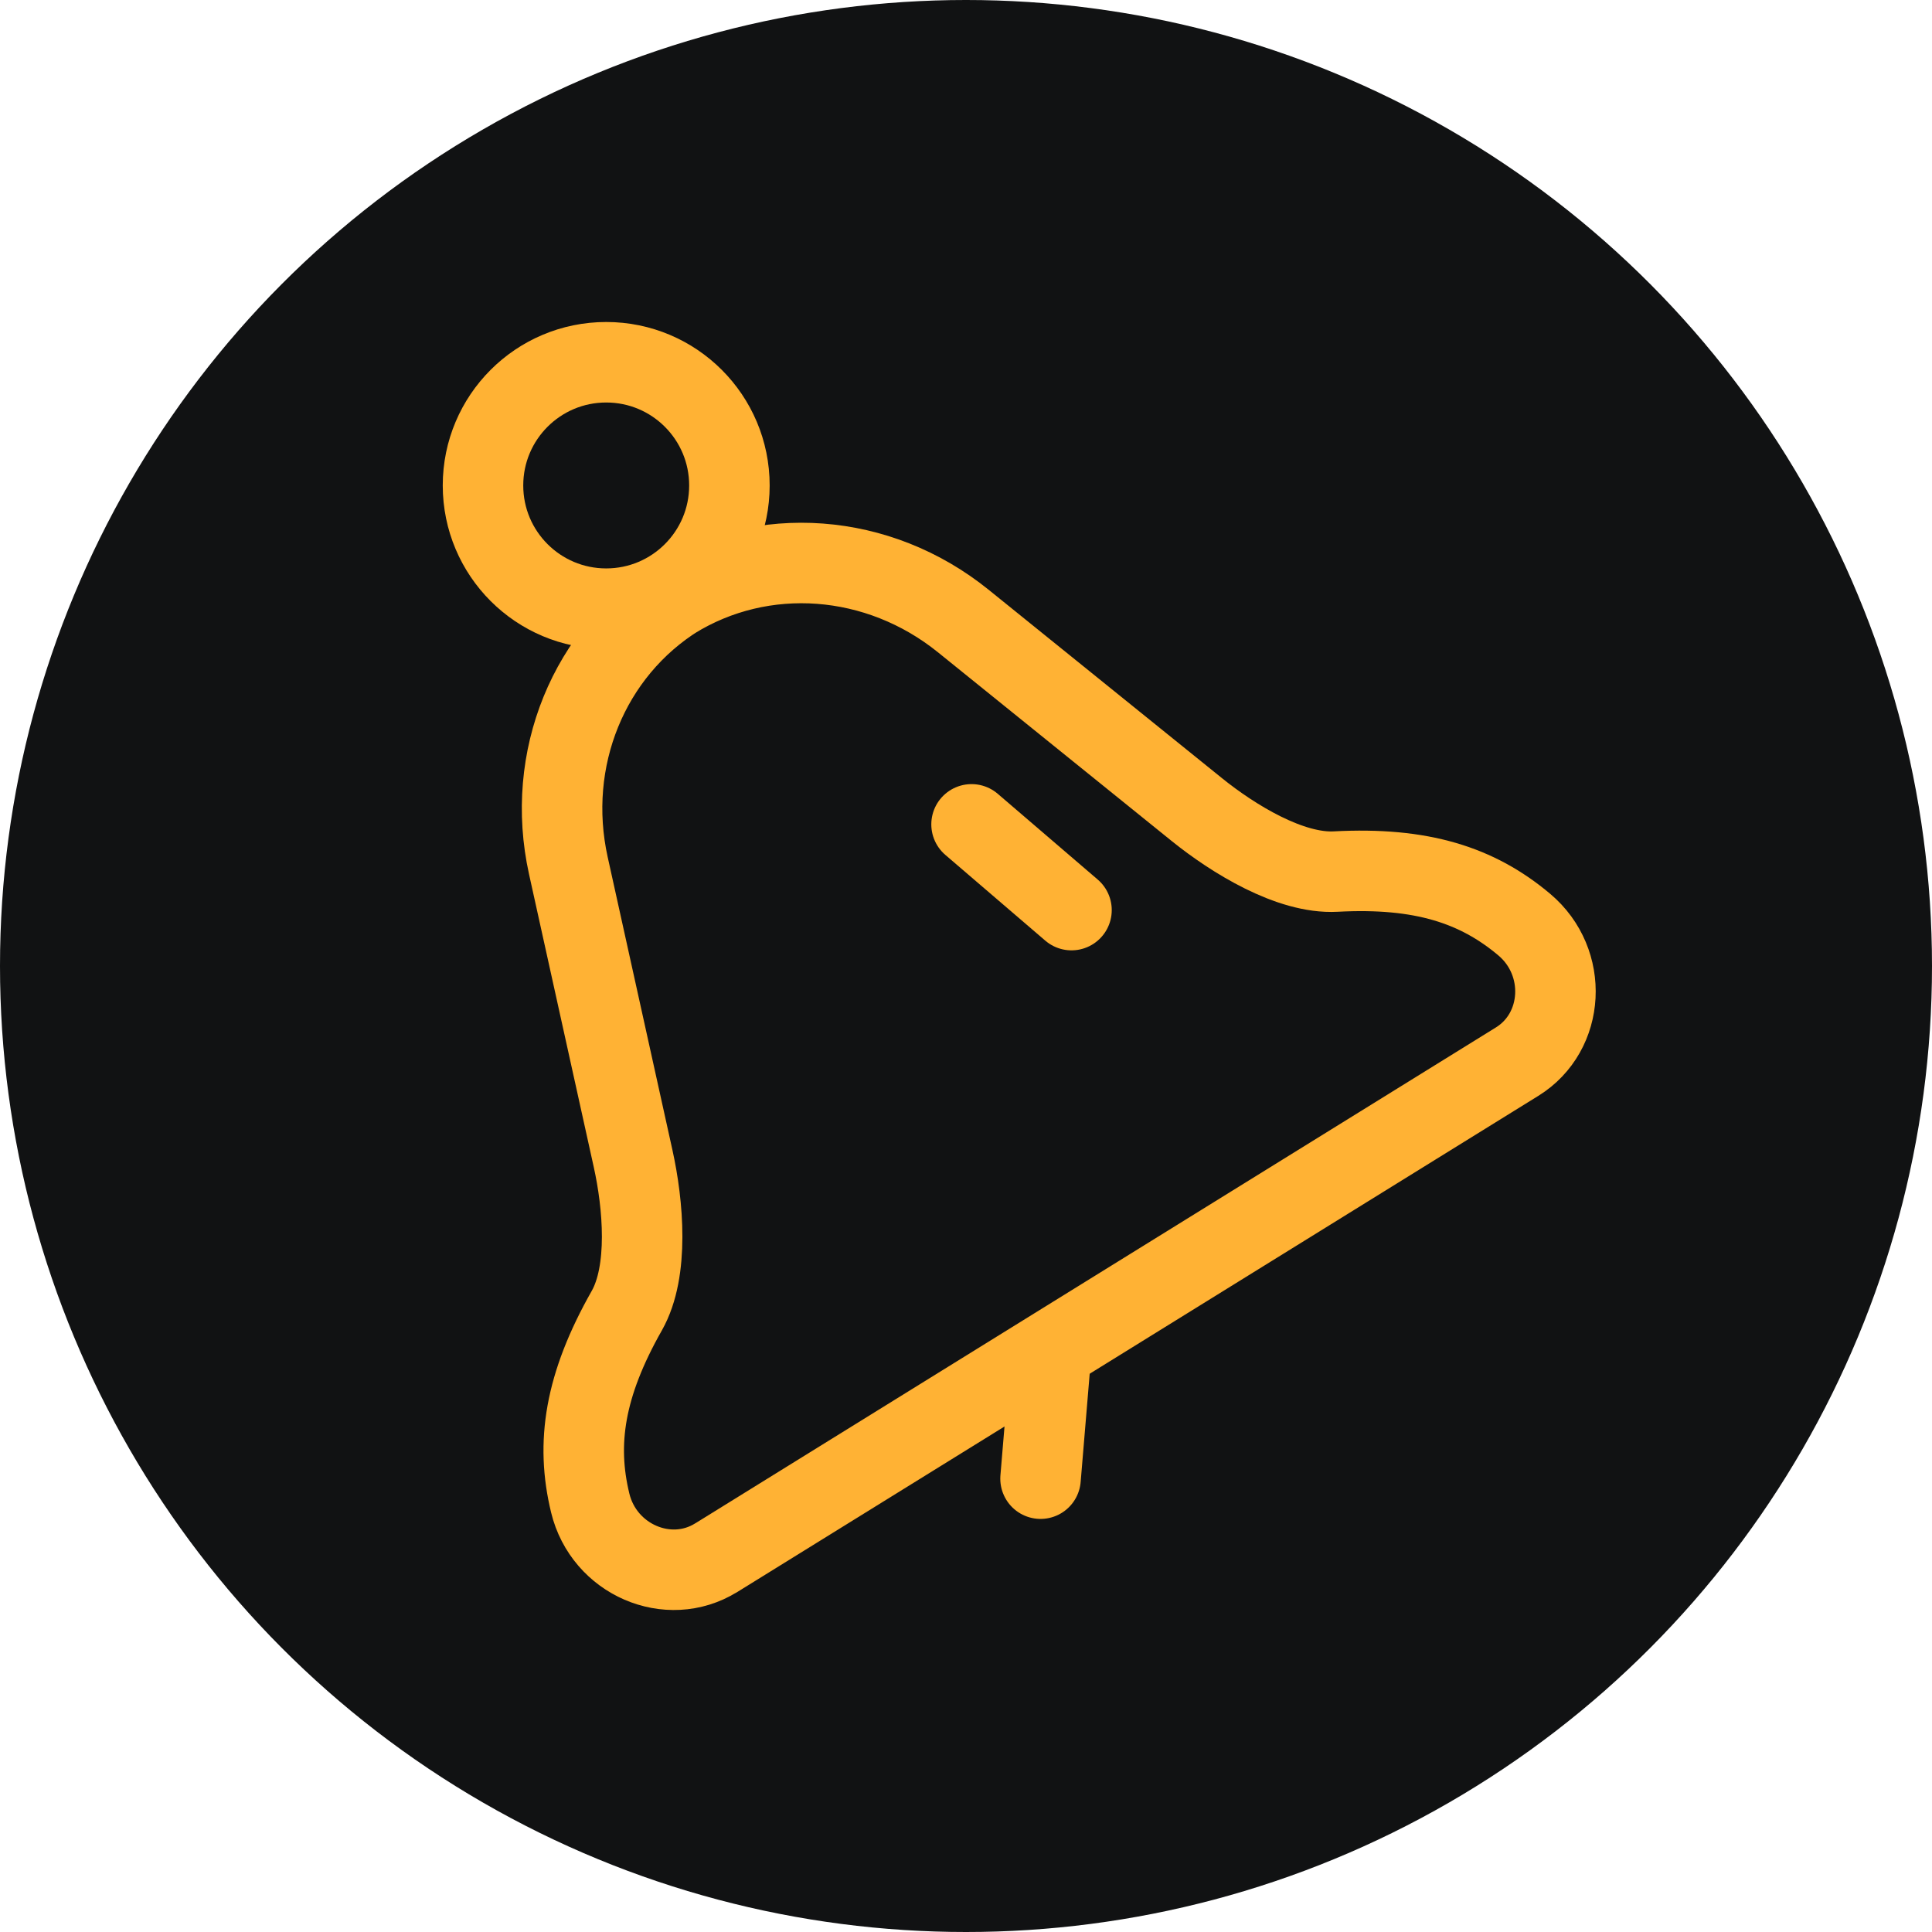
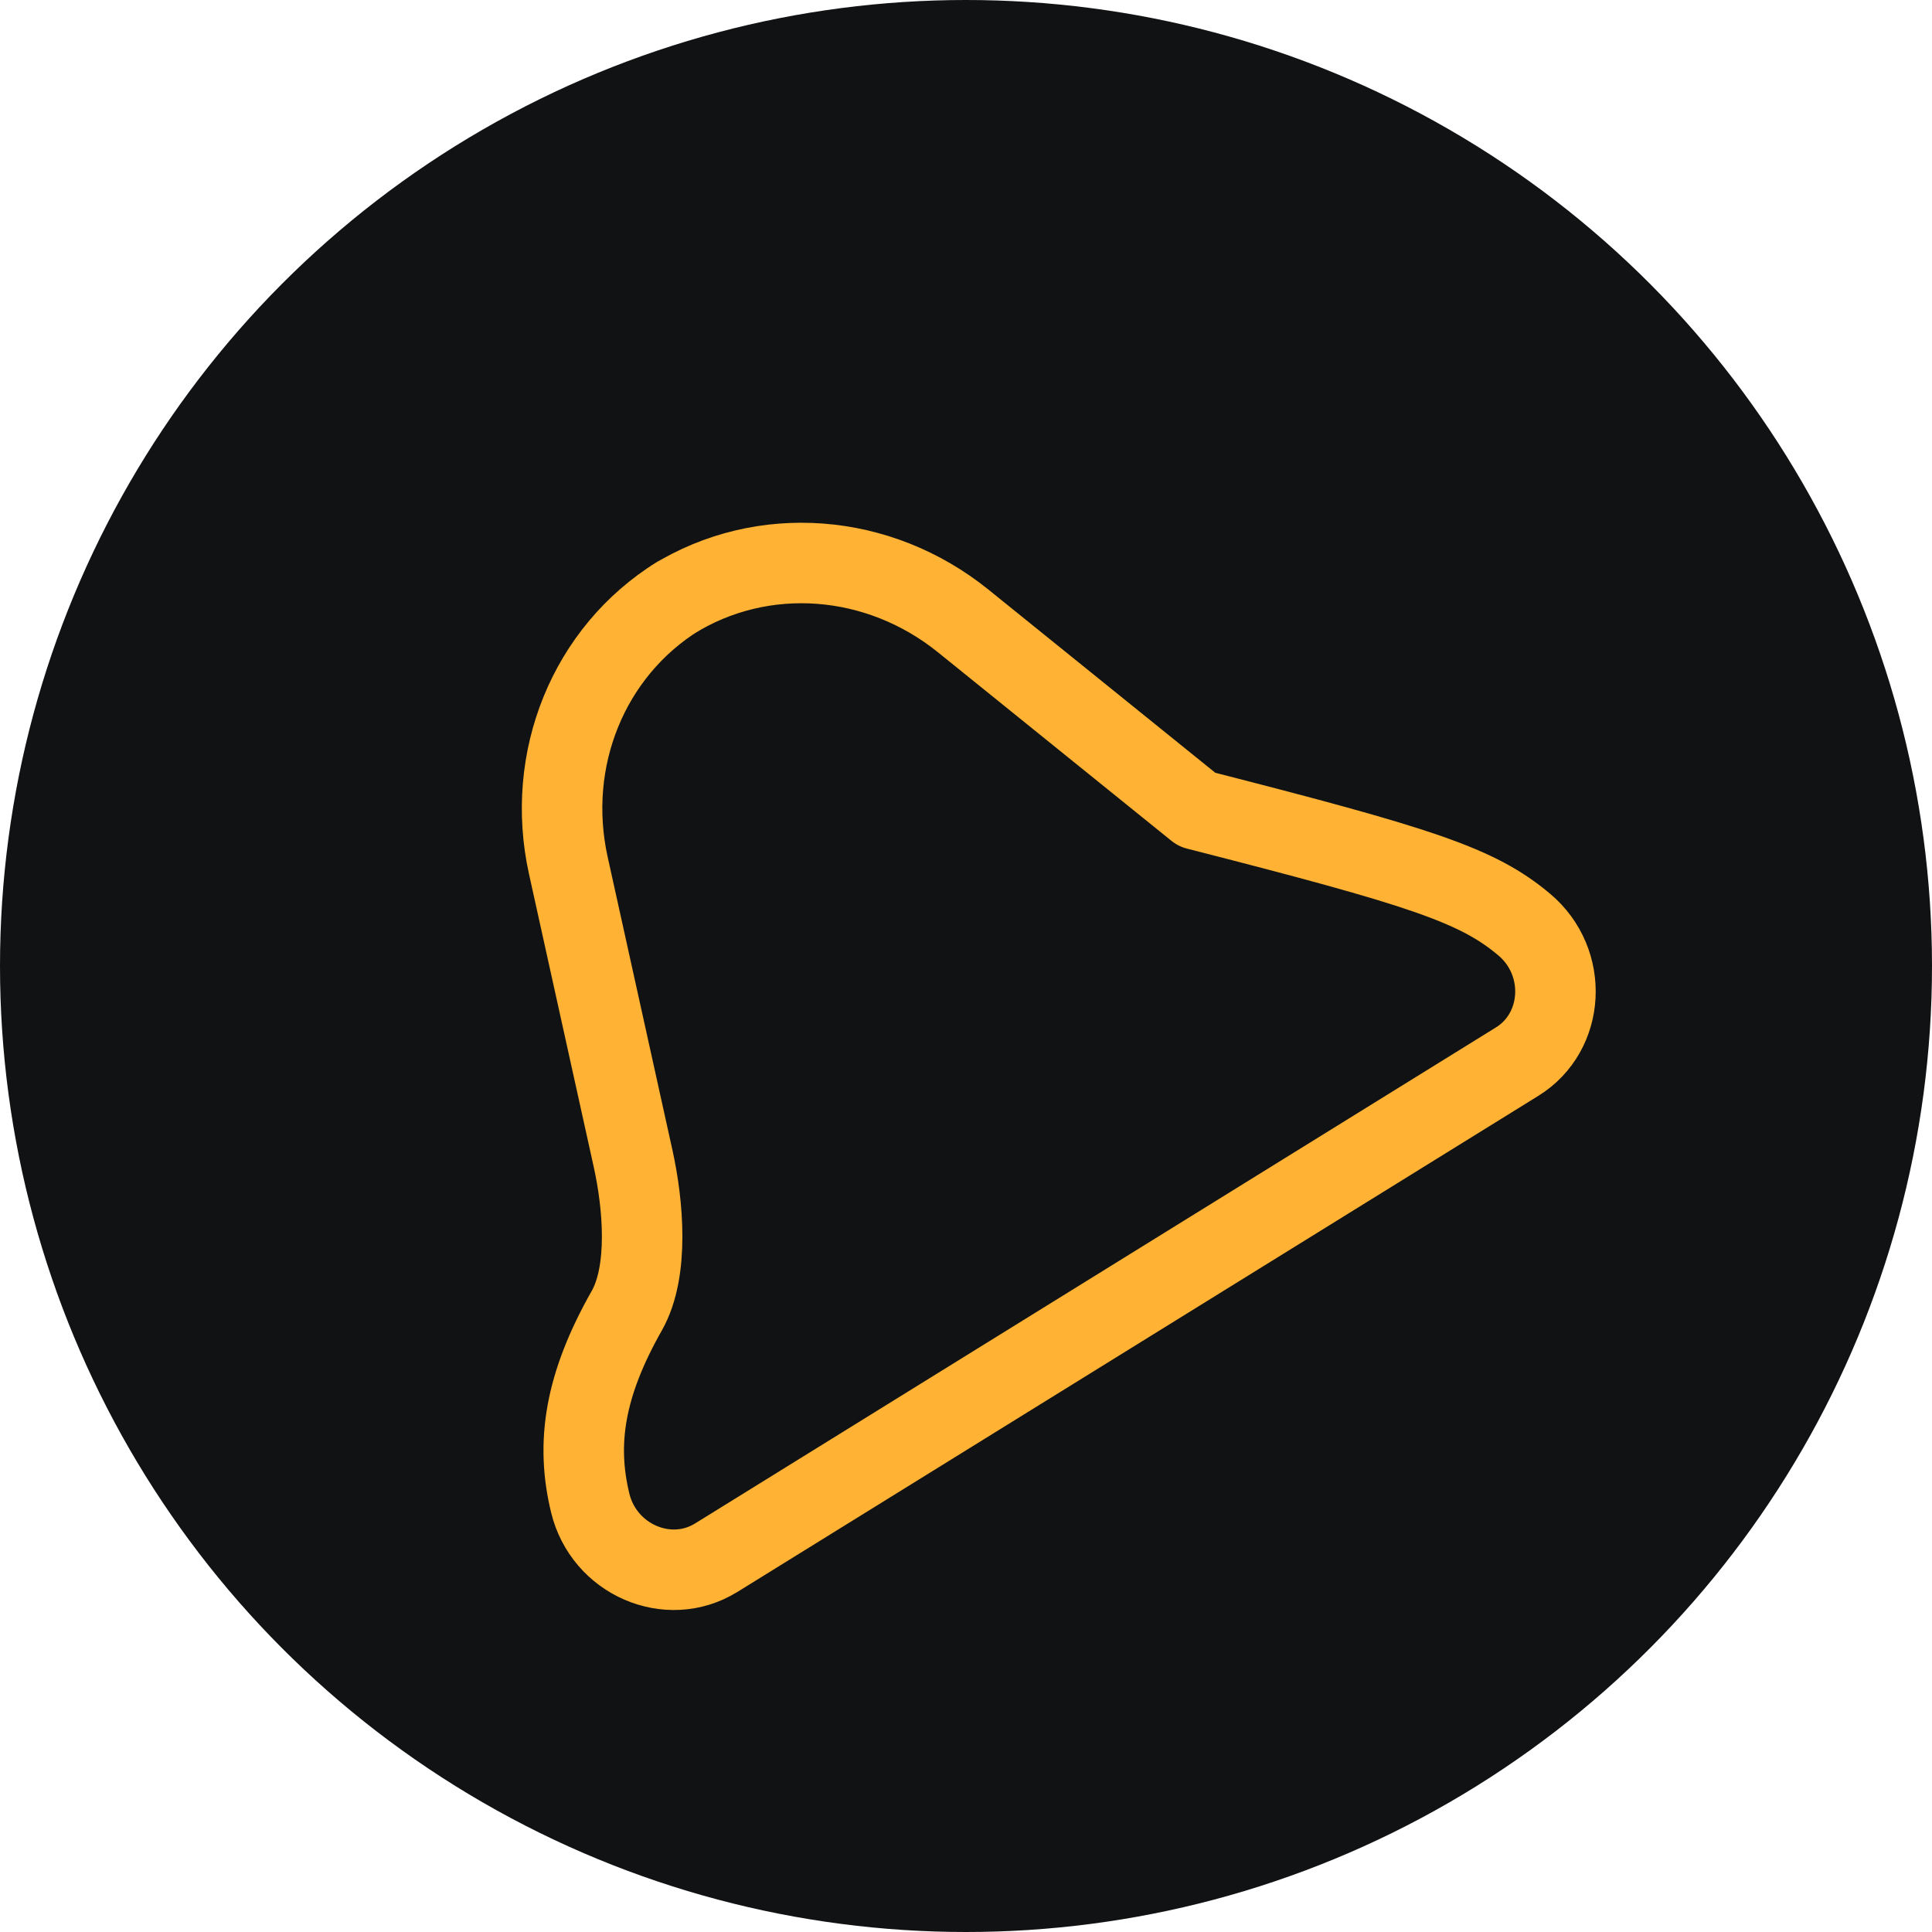
<svg xmlns="http://www.w3.org/2000/svg" width="48" height="48" viewBox="0 0 48 48" fill="none">
  <circle cx="24" cy="24" r="24" fill="#111213" />
-   <path d="M17.791 38.702C16.603 39.437 15.005 38.749 14.664 37.342C14.304 35.858 14.521 34.417 15.573 32.562C16.129 31.579 15.98 29.919 15.73 28.788L14.12 21.503C13.537 18.862 14.626 16.189 16.846 14.814L16.728 14.888C18.948 13.513 21.825 13.728 23.93 15.427L29.735 20.114C30.637 20.842 32.056 21.715 33.184 21.654C35.314 21.54 36.701 21.988 37.869 22.971C38.977 23.903 38.881 25.64 37.693 26.376L17.791 38.703V38.702Z" stroke="#FFB234" stroke-width="2" stroke-linecap="round" stroke-linejoin="round" />
-   <path d="M15.061 15.122C16.752 15.122 18.122 13.752 18.122 12.061C18.122 10.37 16.752 9 15.061 9C13.37 9 12 10.37 12 12.061C12 13.752 13.37 15.122 15.061 15.122Z" stroke="#FFB234" stroke-width="2" stroke-linecap="round" stroke-linejoin="round" />
-   <path d="M26.1 33.766L25.852 36.737" stroke="#FFB234" stroke-width="2" stroke-linecap="round" stroke-linejoin="round" />
-   <path d="M24.138 20.481L26.621 22.611" stroke="#FFB234" stroke-width="2" stroke-linecap="round" stroke-linejoin="round" />
+   <path d="M17.791 38.702C16.603 39.437 15.005 38.749 14.664 37.342C14.304 35.858 14.521 34.417 15.573 32.562C16.129 31.579 15.98 29.919 15.73 28.788L14.12 21.503C13.537 18.862 14.626 16.189 16.846 14.814L16.728 14.888C18.948 13.513 21.825 13.728 23.93 15.427L29.735 20.114C35.314 21.54 36.701 21.988 37.869 22.971C38.977 23.903 38.881 25.64 37.693 26.376L17.791 38.703V38.702Z" stroke="#FFB234" stroke-width="2" stroke-linecap="round" stroke-linejoin="round" />
</svg>